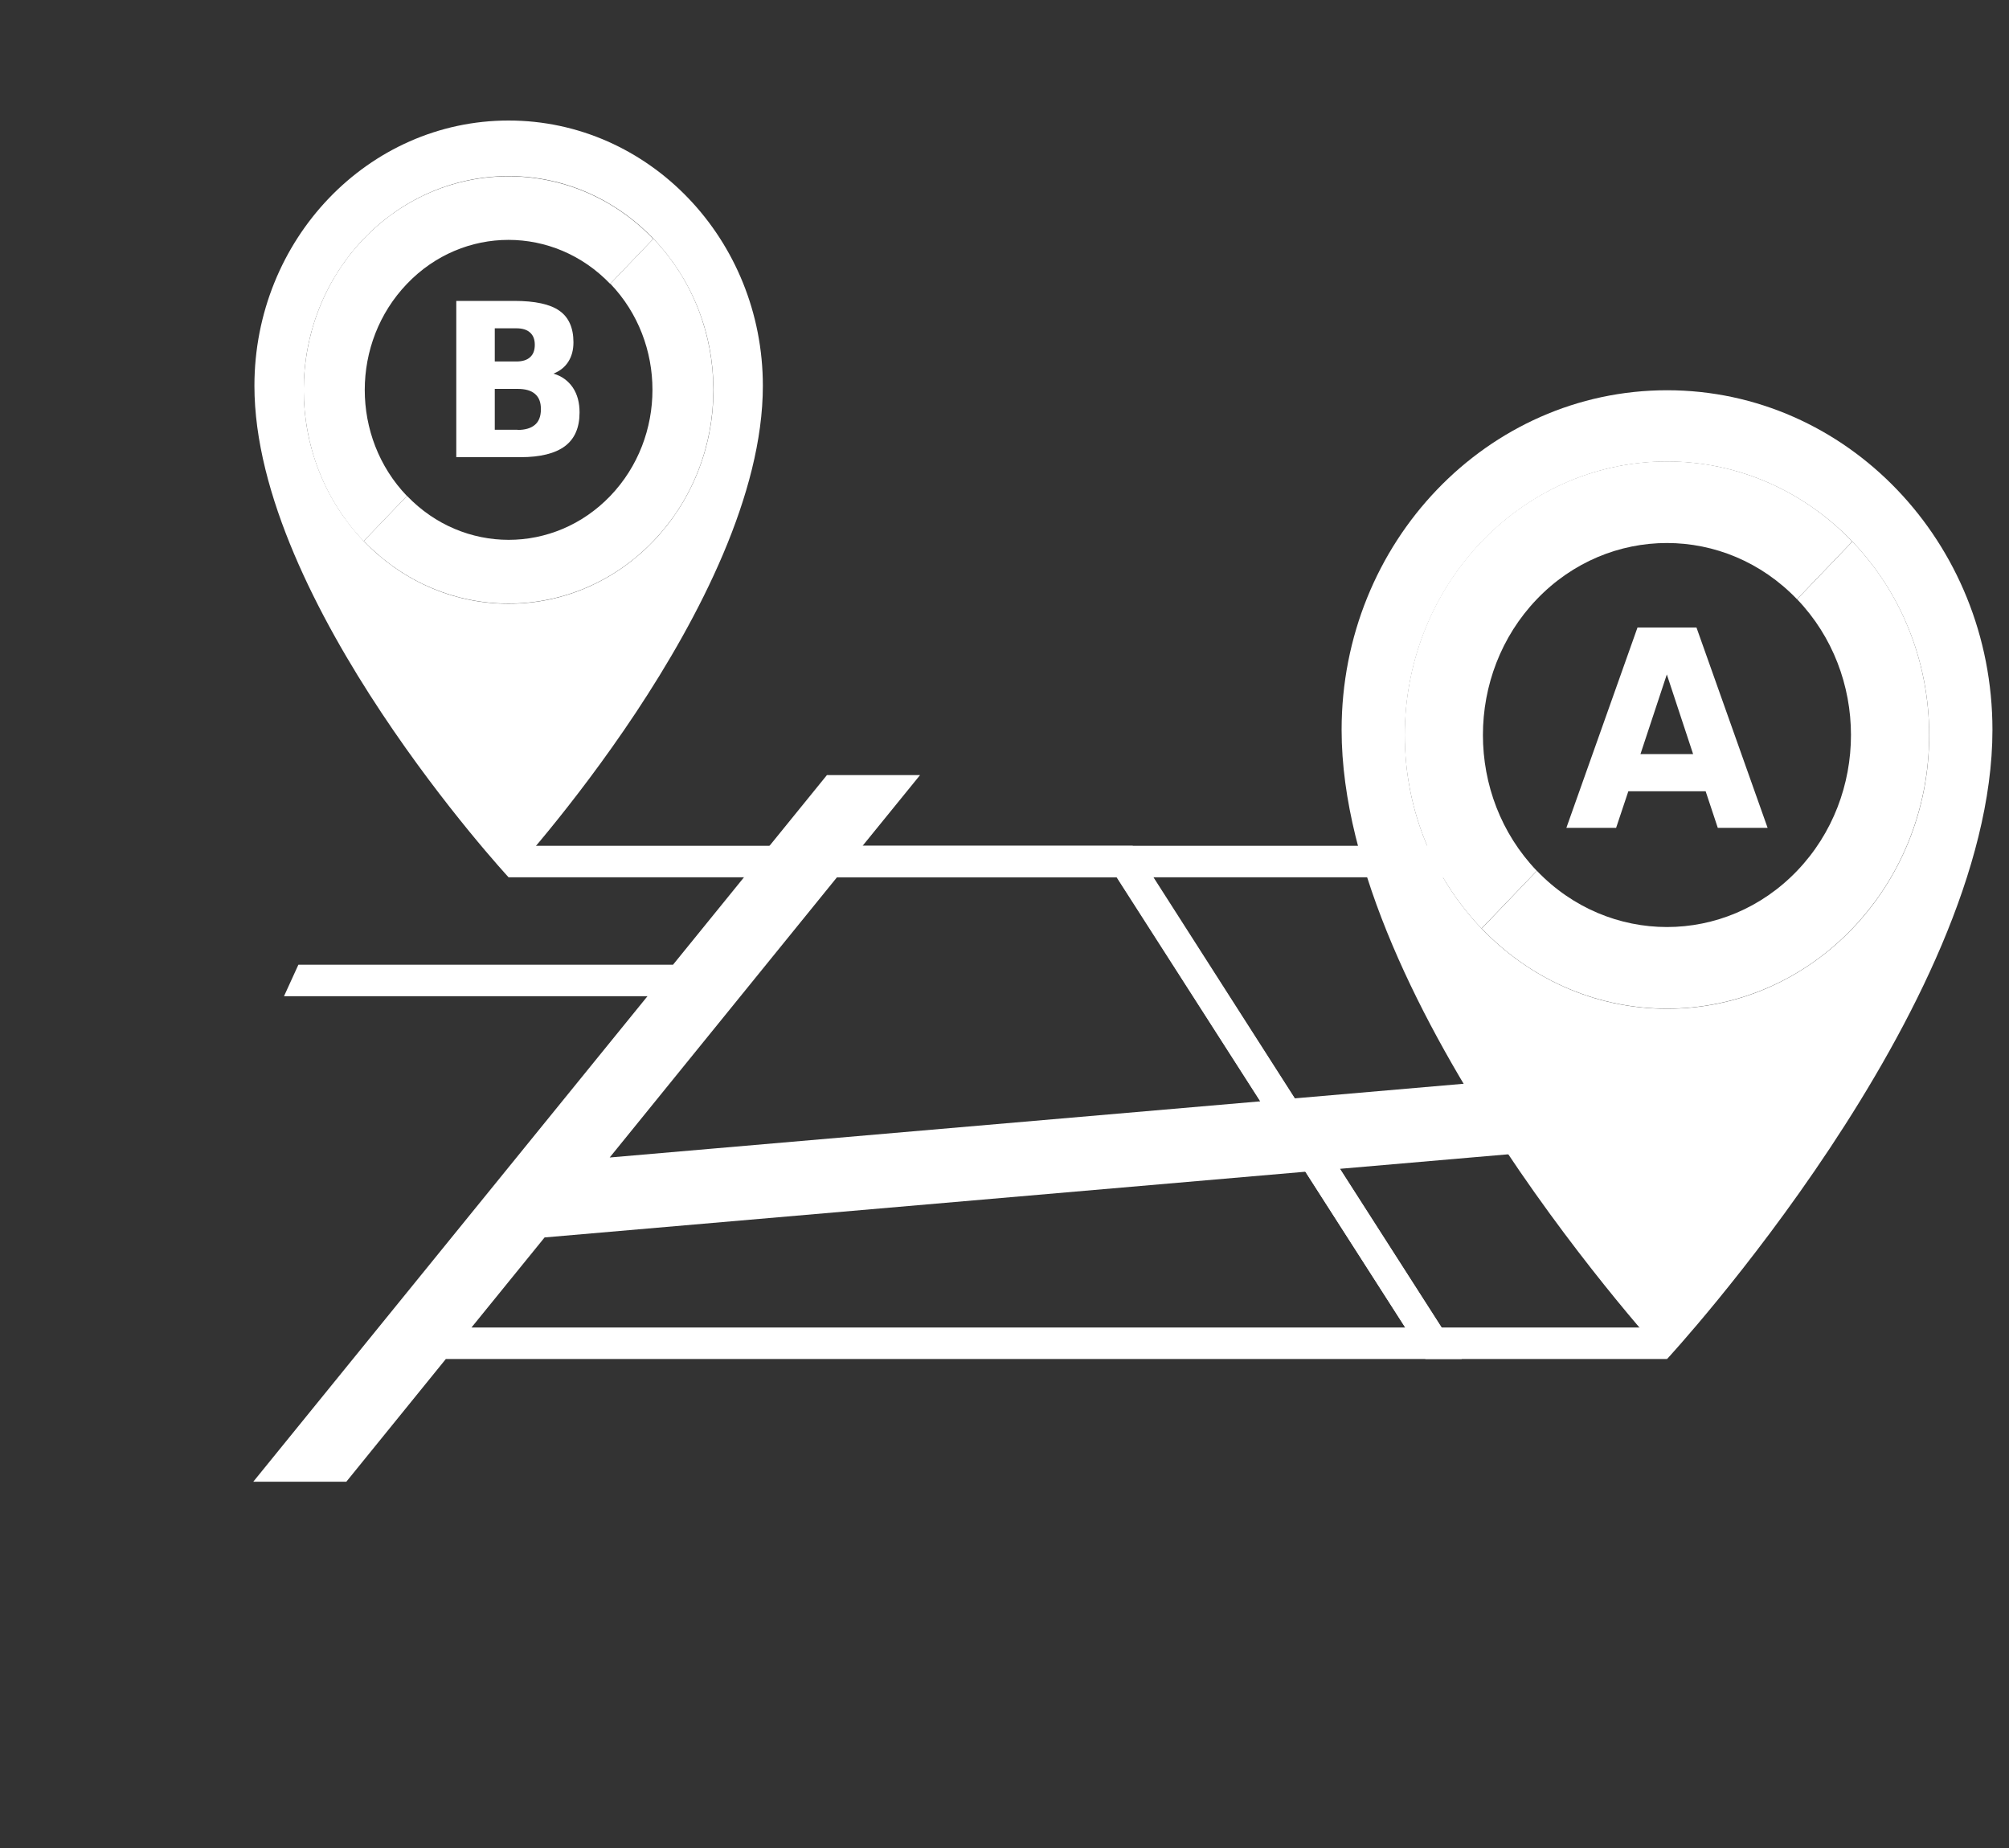
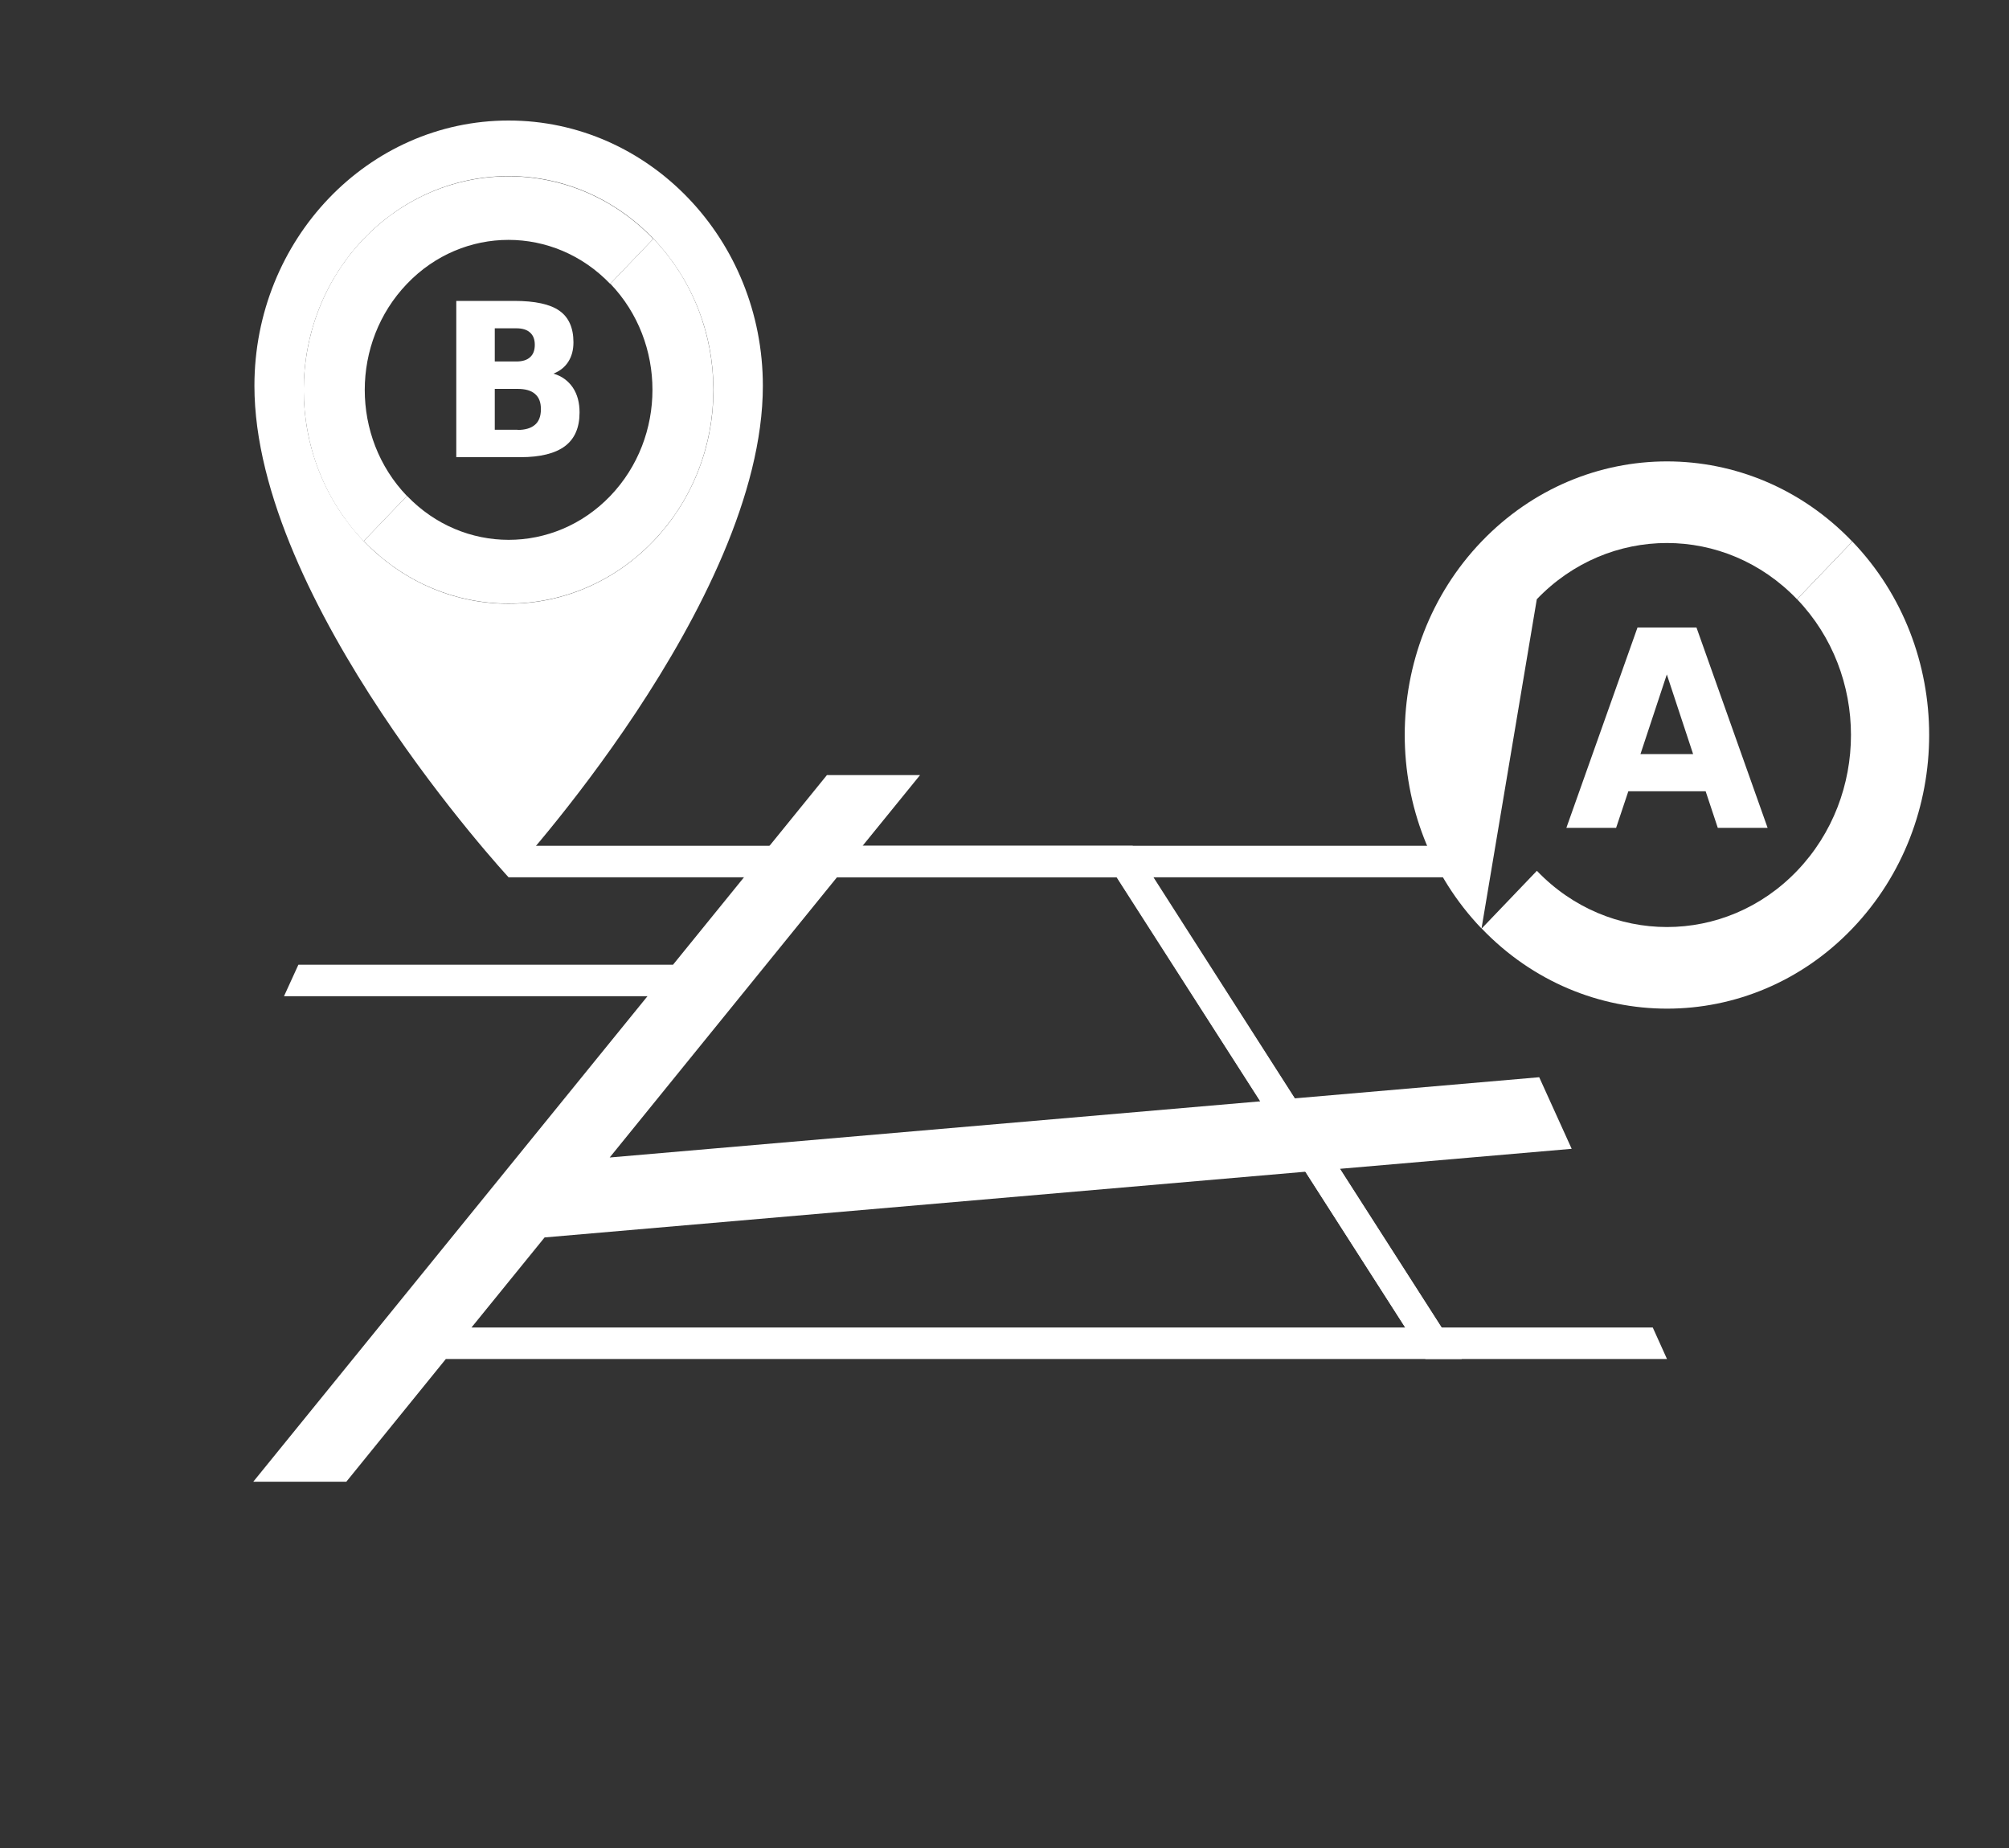
<svg xmlns="http://www.w3.org/2000/svg" width="25" height="23" viewBox="0 0 25 23" fill="none">
  <rect x="0" y="0" width="25" height="23" fill="#333333" stroke="none" />
  <g clip-path="url(#clip0_652_4388)">
    <path d="M16.674 14.547L19.558 14.298L19.154 13.407L16.113 13.67L14.354 10.919H18.028L17.851 10.527H10.734L11.449 9.647H10.29L8.375 12.007H3.713L3.534 12.399H8.057L3.152 18.441H4.31L5.548 16.914H18.191L16.674 14.545V14.547ZM10.415 10.919H13.901L15.685 13.707H15.684L7.587 14.406L10.415 10.919ZM17.487 16.522H5.867L6.777 15.401L16.245 14.583L17.487 16.522Z" fill="white" />
    <path d="M20.567 16.522H17.938L14.095 10.527H6.525L6.328 10.919H13.895L17.738 16.914H20.744L20.567 16.522Z" fill="white" />
    <path d="M6.329 1.5C4.582 1.5 3.166 2.98 3.166 4.802C3.166 7.498 6.329 10.919 6.329 10.919C6.329 10.919 9.493 7.498 9.493 4.802C9.493 2.98 8.077 1.5 6.329 1.5ZM6.329 7.514C4.922 7.514 3.78 6.322 3.78 4.853C3.78 3.384 4.922 2.192 6.329 2.192C7.737 2.192 8.878 3.384 8.878 4.853C8.878 6.322 7.737 7.514 6.329 7.514Z" fill="white" />
    <path d="M8.131 2.971L7.595 3.531C8.294 4.261 8.294 5.442 7.595 6.172C6.896 6.901 5.764 6.901 5.065 6.172L4.527 6.733C5.522 7.772 7.136 7.772 8.131 6.733C9.126 5.695 9.126 4.01 8.131 2.971Z" fill="white" />
    <path d="M5.064 3.533C4.364 4.263 4.364 5.444 5.064 6.173L4.525 6.735C3.531 5.697 3.531 4.012 4.525 2.973C5.52 1.935 7.134 1.935 8.129 2.973L7.593 3.533C6.894 2.803 5.761 2.803 5.064 3.533Z" fill="white" />
    <path d="M6.887 4.65C6.991 4.68 7.071 4.74 7.128 4.823C7.185 4.908 7.212 5.011 7.212 5.133C7.212 5.322 7.152 5.461 7.03 5.553C6.908 5.644 6.723 5.69 6.476 5.69H5.678V3.745H6.399C6.658 3.745 6.847 3.786 6.962 3.868C7.077 3.949 7.136 4.08 7.136 4.26C7.136 4.355 7.115 4.434 7.072 4.502C7.03 4.568 6.968 4.618 6.887 4.65ZM6.424 4.499C6.5 4.499 6.557 4.482 6.596 4.446C6.635 4.412 6.655 4.36 6.655 4.292C6.655 4.224 6.635 4.173 6.596 4.139C6.557 4.103 6.5 4.086 6.424 4.086H6.157V4.499H6.424ZM6.44 5.351C6.536 5.351 6.609 5.329 6.658 5.286C6.707 5.244 6.731 5.179 6.731 5.093C6.731 5.006 6.707 4.945 6.658 4.903C6.609 4.86 6.536 4.84 6.44 4.84H6.157V5.349H6.44V5.351Z" fill="white" />
-     <path d="M20.745 4.857C18.508 4.857 16.695 6.75 16.695 9.084C16.695 12.535 20.745 16.914 20.745 16.914C20.745 16.914 24.794 12.535 24.794 9.084C24.794 6.75 22.981 4.857 20.745 4.857ZM20.745 12.555C18.944 12.555 17.482 11.03 17.482 9.15C17.482 7.27 18.944 5.744 20.745 5.744C22.546 5.744 24.007 7.268 24.007 9.15C24.007 11.031 22.546 12.555 20.745 12.555Z" fill="white" />
    <path d="M23.051 6.74L22.363 7.458C23.257 8.391 23.257 9.905 22.363 10.838C21.469 11.771 20.019 11.771 19.125 10.838L18.438 11.556C19.712 12.886 21.778 12.886 23.051 11.556C24.325 10.225 24.325 8.069 23.051 6.74Z" fill="white" />
-     <path d="M19.124 7.458C18.23 8.391 18.23 9.905 19.124 10.838L18.436 11.556C17.162 10.225 17.162 8.069 18.436 6.74C19.711 5.41 21.777 5.41 23.05 6.74L22.362 7.458C21.468 6.525 20.018 6.525 19.124 7.458Z" fill="white" />
+     <path d="M19.124 7.458L18.436 11.556C17.162 10.225 17.162 8.069 18.436 6.74C19.711 5.41 21.777 5.41 23.05 6.74L22.362 7.458C21.468 6.525 20.018 6.525 19.124 7.458Z" fill="white" />
    <path d="M21.225 9.848H20.263L20.111 10.303H19.492L20.377 7.81H21.111L21.996 10.303H21.376L21.225 9.848ZM20.416 9.385H21.069L20.742 8.394L20.414 9.385H20.416Z" fill="white" />
  </g>
  <defs>
    <clipPath id="clip0_652_4388">
      <rect width="24" height="22" fill="white" transform="translate(0.793 0.5)" />
    </clipPath>
  </defs>
</svg>